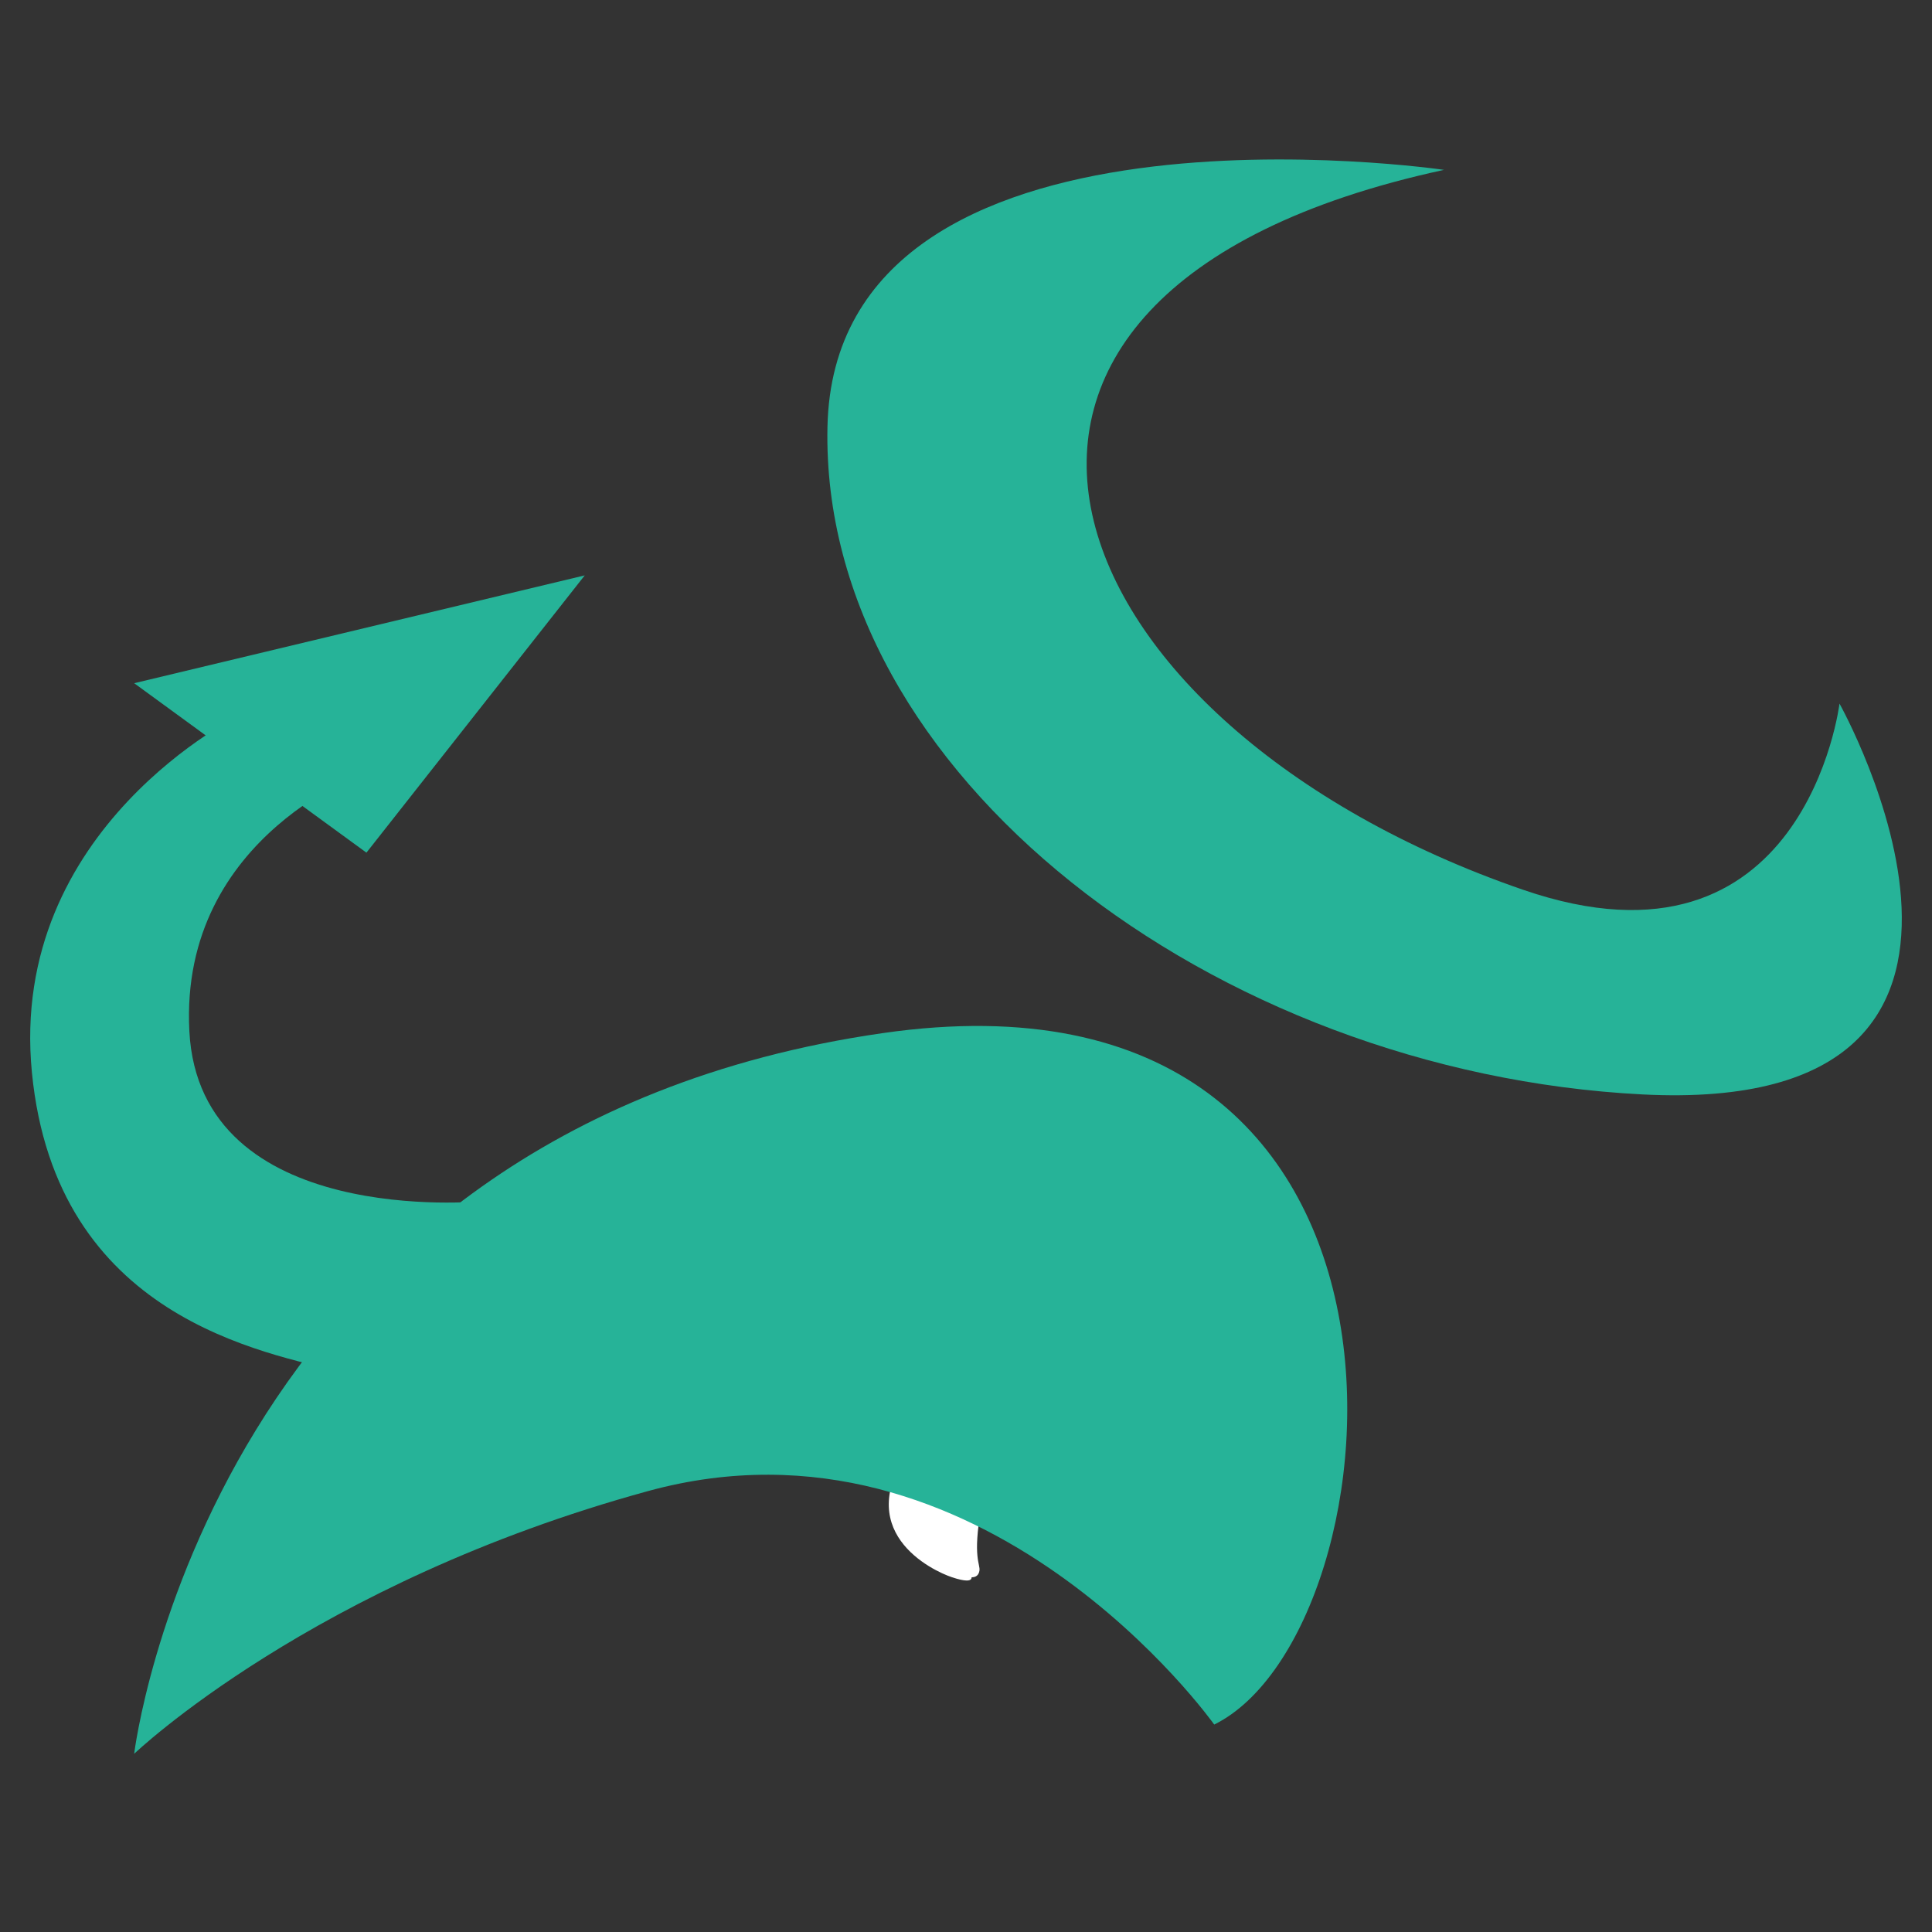
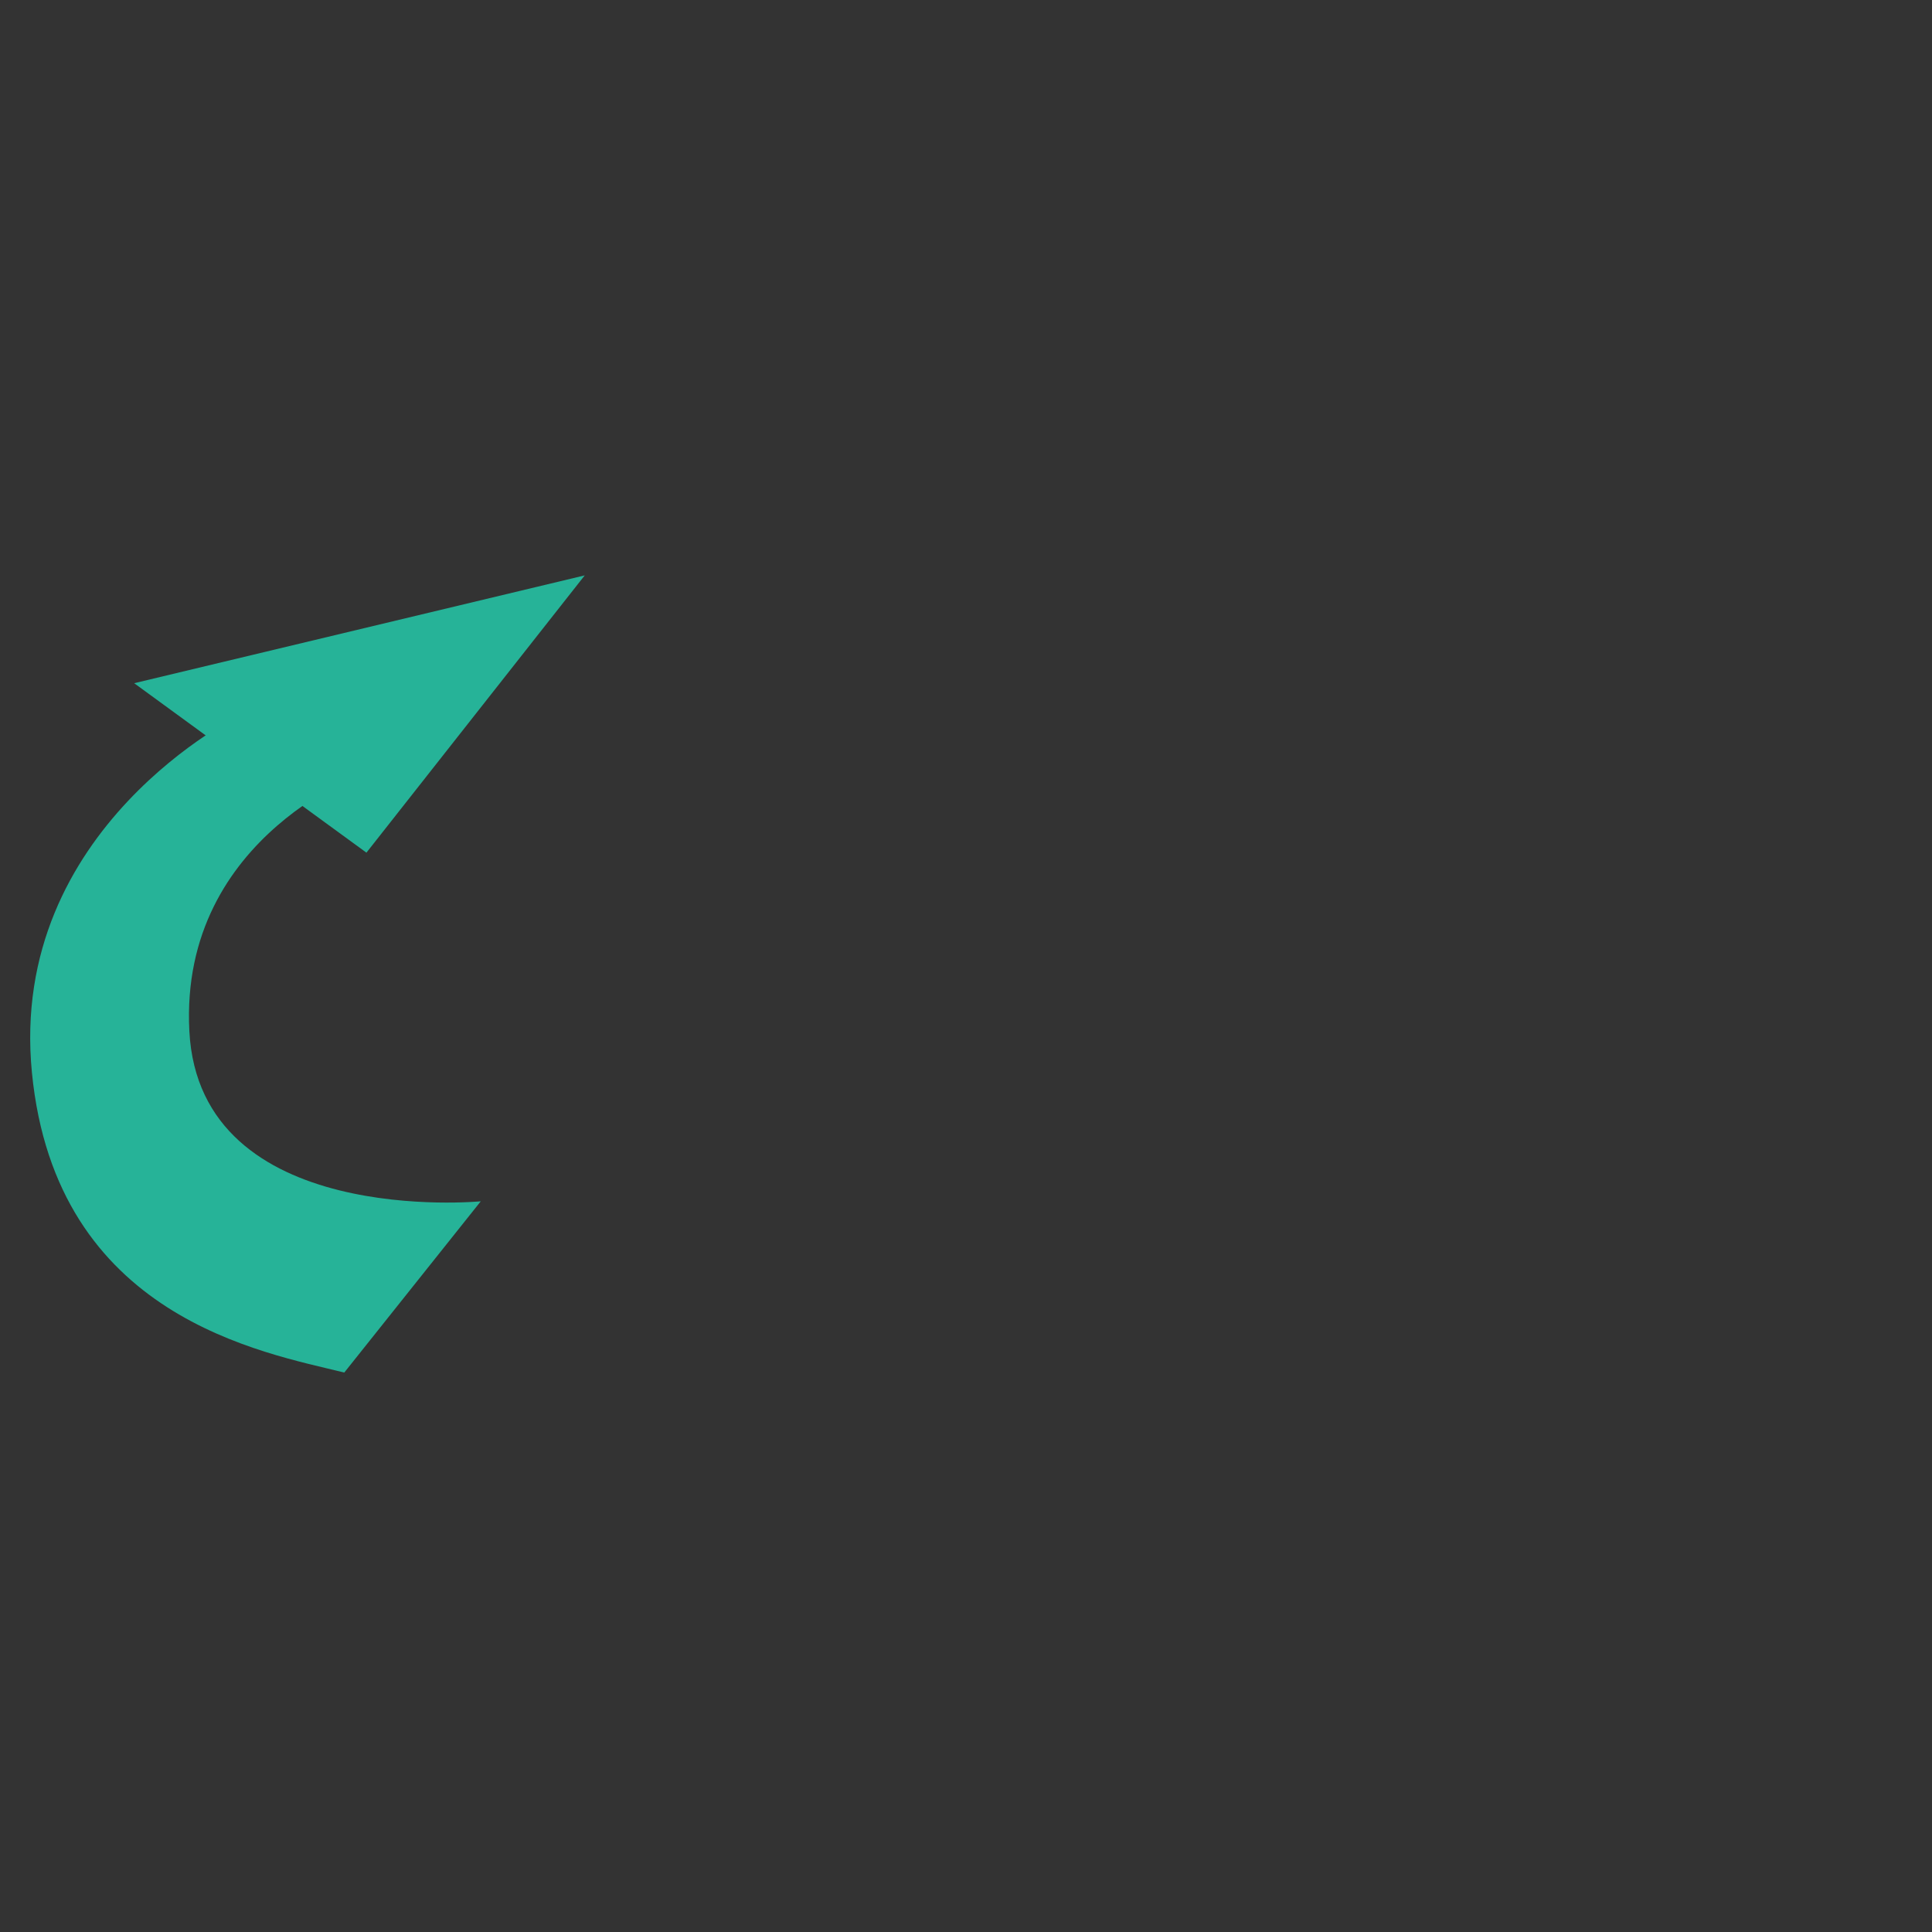
<svg xmlns="http://www.w3.org/2000/svg" width="512" height="512" version="1.1">
  <rect width="100%" height="100%" fill="#333333" stroke="none" />
  <title>切片</title>
  <g>
    <title>Layer 1</title>
    <g id="页面-1" fill="none" fill-rule="evenodd">
      <g id="logo" fill-rule="nonzero">
-         <path d="m277.646,371.069c-2.931,4.442 -15.309,15.635 -17.635,28.679c-2.326,13.044 -0.159,14.775 -0.452,16.513c-0.195,1.159 -0.885,1.739 -2.071,1.739c0,1.136 -1.722,1.136 -5.165,0c-5.165,-1.704 -27.61,-12.255 -10.4,-35.198c1.152,-1.537 3.263,-3.564 6.331,-6.084c1.714,-1.471 2.97,-2.545 3.767,-3.22c5.987,-5.075 10.459,-8.637 13.417,-10.685c5.322,-3.687 9.257,-8.257 16.278,-8.257c1.013,0.974 0.921,2.22 1.357,3.476c0,5.379 -2.495,8.594 -5.426,13.037z" id="Shape-path" fill="#FFFFFF" />
-       </g>
+         </g>
      <g id="logo" fill="#26B398" fill-rule="nonzero">
-         <path d="m487.485,186.463c0,0 -9.148,75.051 -83.834,49.342c-125.879,-43.336 -171.638,-158.206 -20.975,-190.788c0,0 -161.426,-23.744 -163.39,68.098c-1.968,91.842 102.46,171.103 215.967,176.92c113.507,5.817 52.231,-103.572 52.231,-103.572z" id="Path" />
-         <path d="m321.781,457.026c0,0 -61.174,-86.21 -150.027,-61.879c-88.857,24.331 -136.199,69.631 -136.199,69.631c0,0 20.005,-165.332 198.431,-190.999c154.567,-22.233 137.862,158.594 87.794,183.248z" id="Path" />
        <path d="m127.407,318.361c0,0 -74.538,7.198 -77.229,-45.131c-2.691,-52.328 48.475,-69.498 48.475,-69.498l-34.65,-14.509c0,0 -61.896,29.988 -55.547,95.002c6.345,65.019 61.398,74.195 82.78,79.516" id="Path" />
        <polyline id="Path" points="35.556,181.057 154.963,152.482 97.107,225.963 " />
      </g>
    </g>
  </g>
</svg>